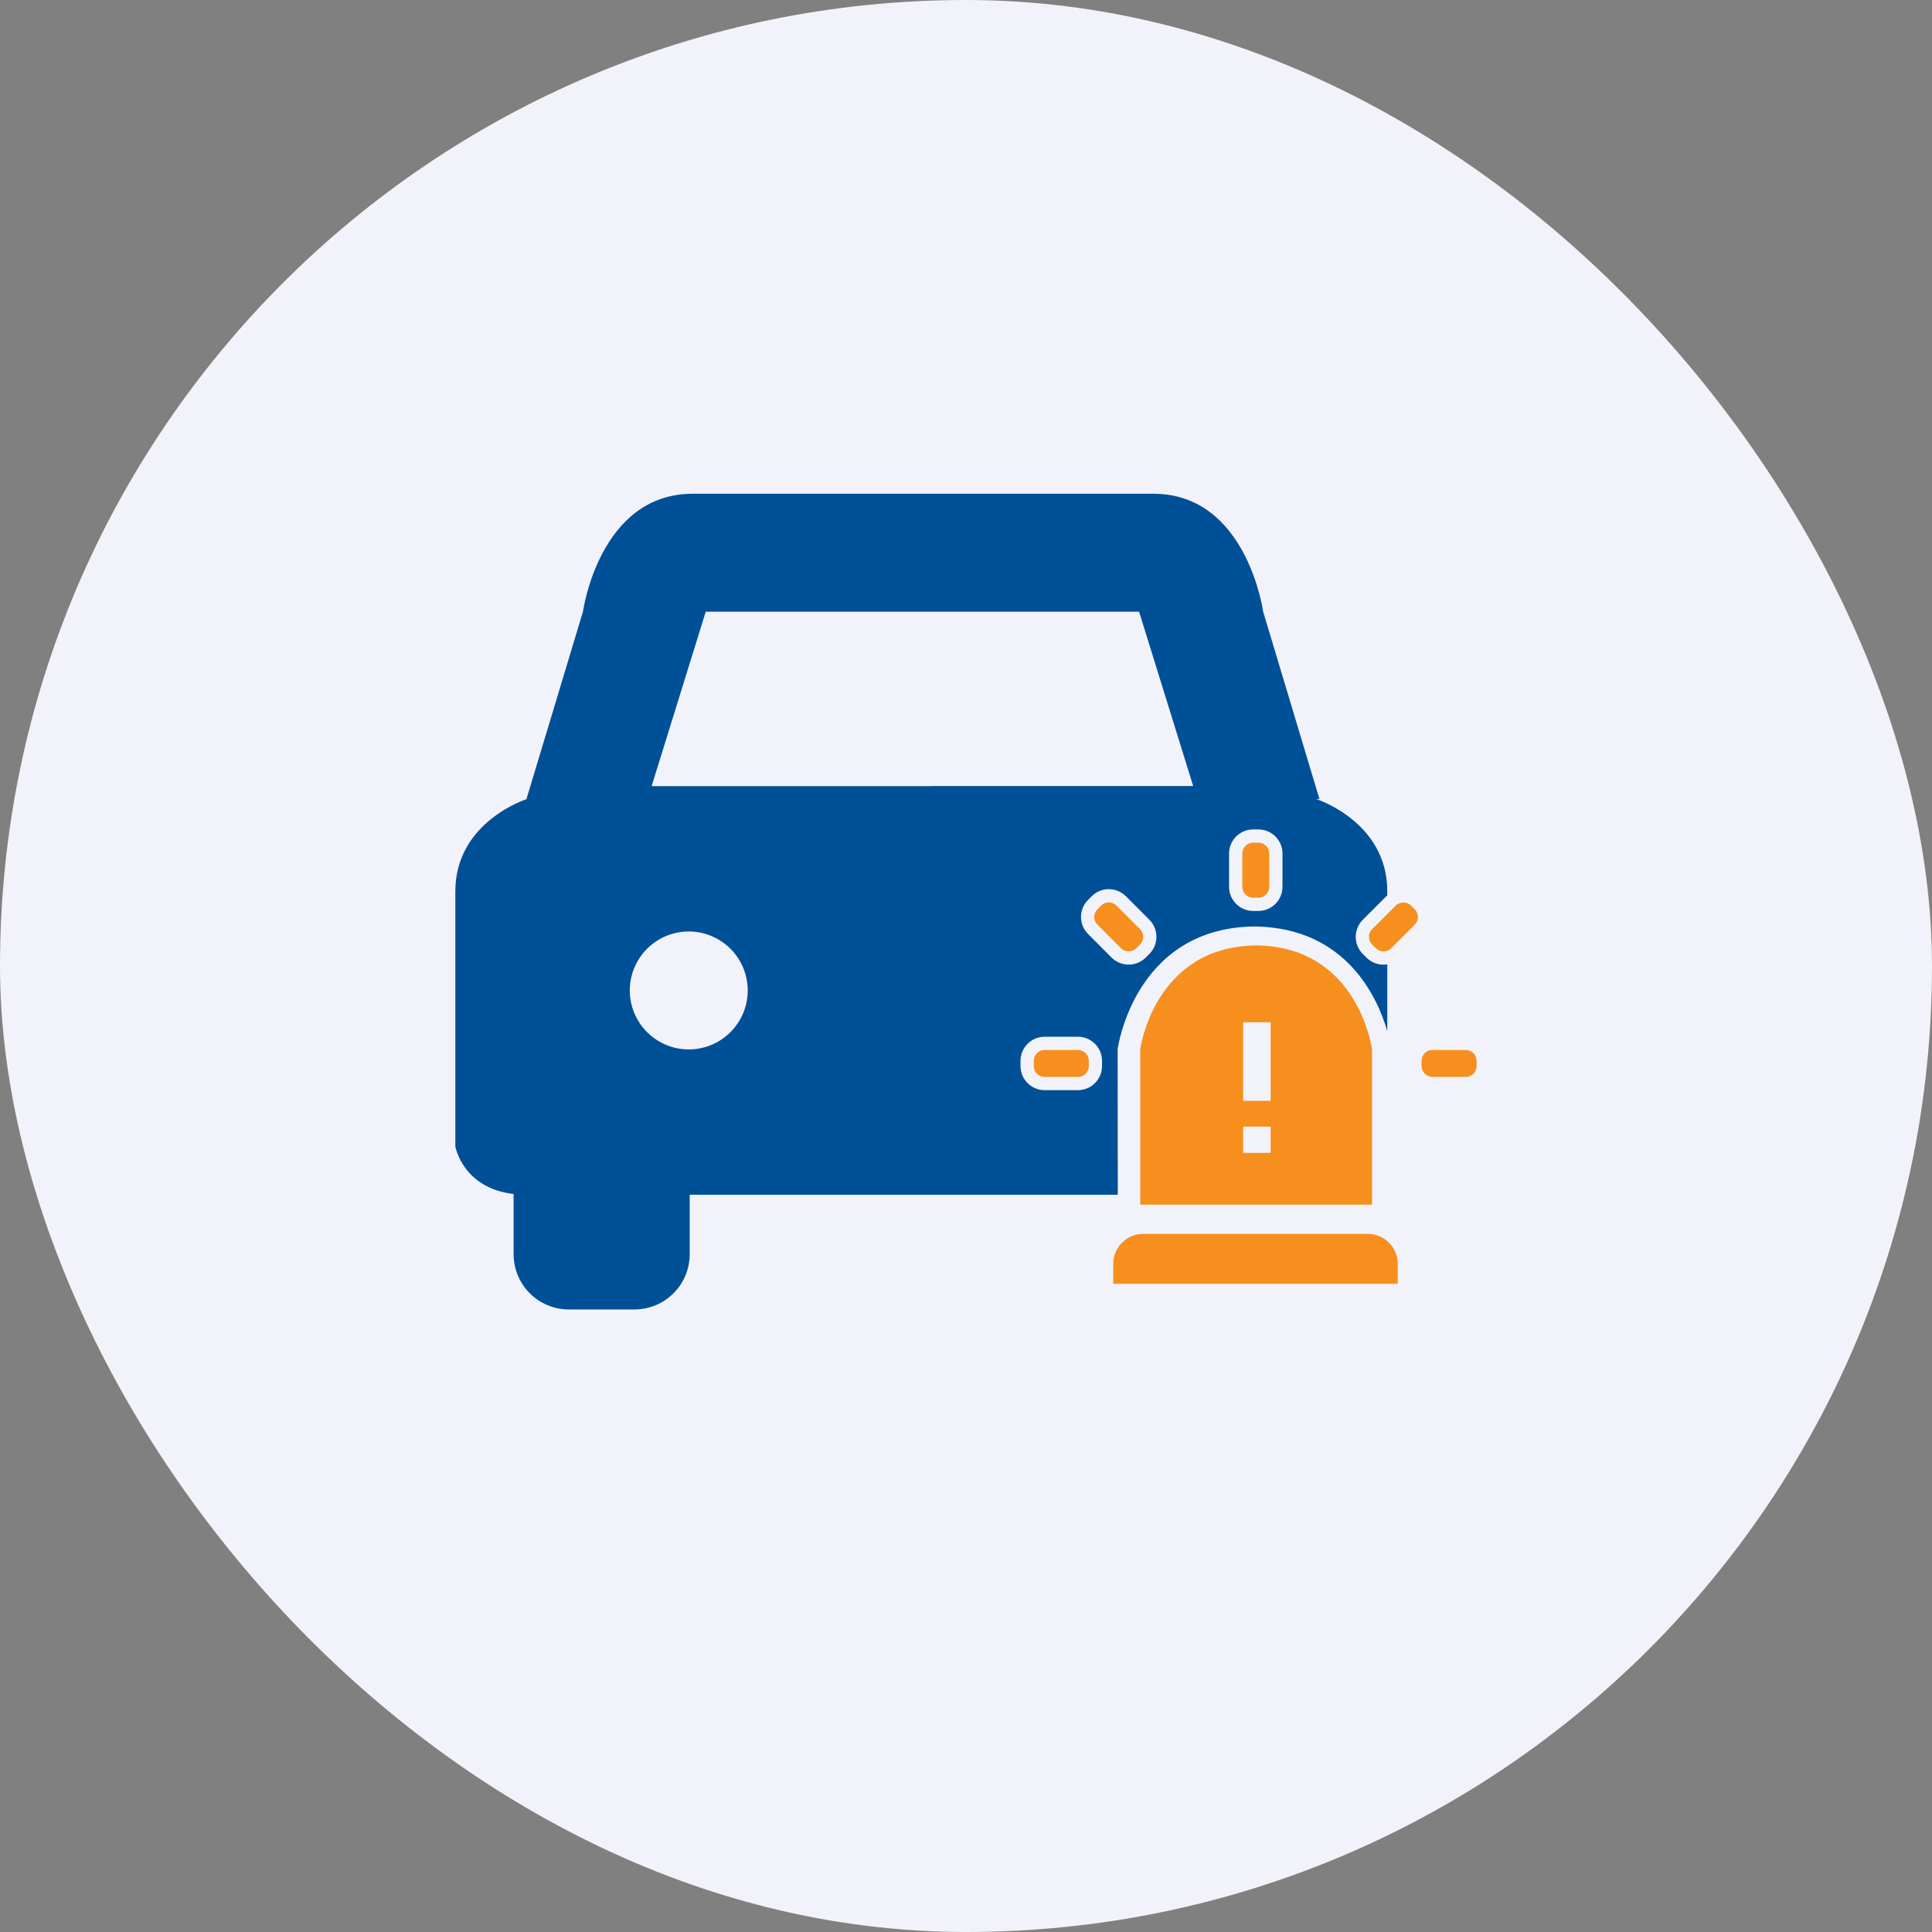
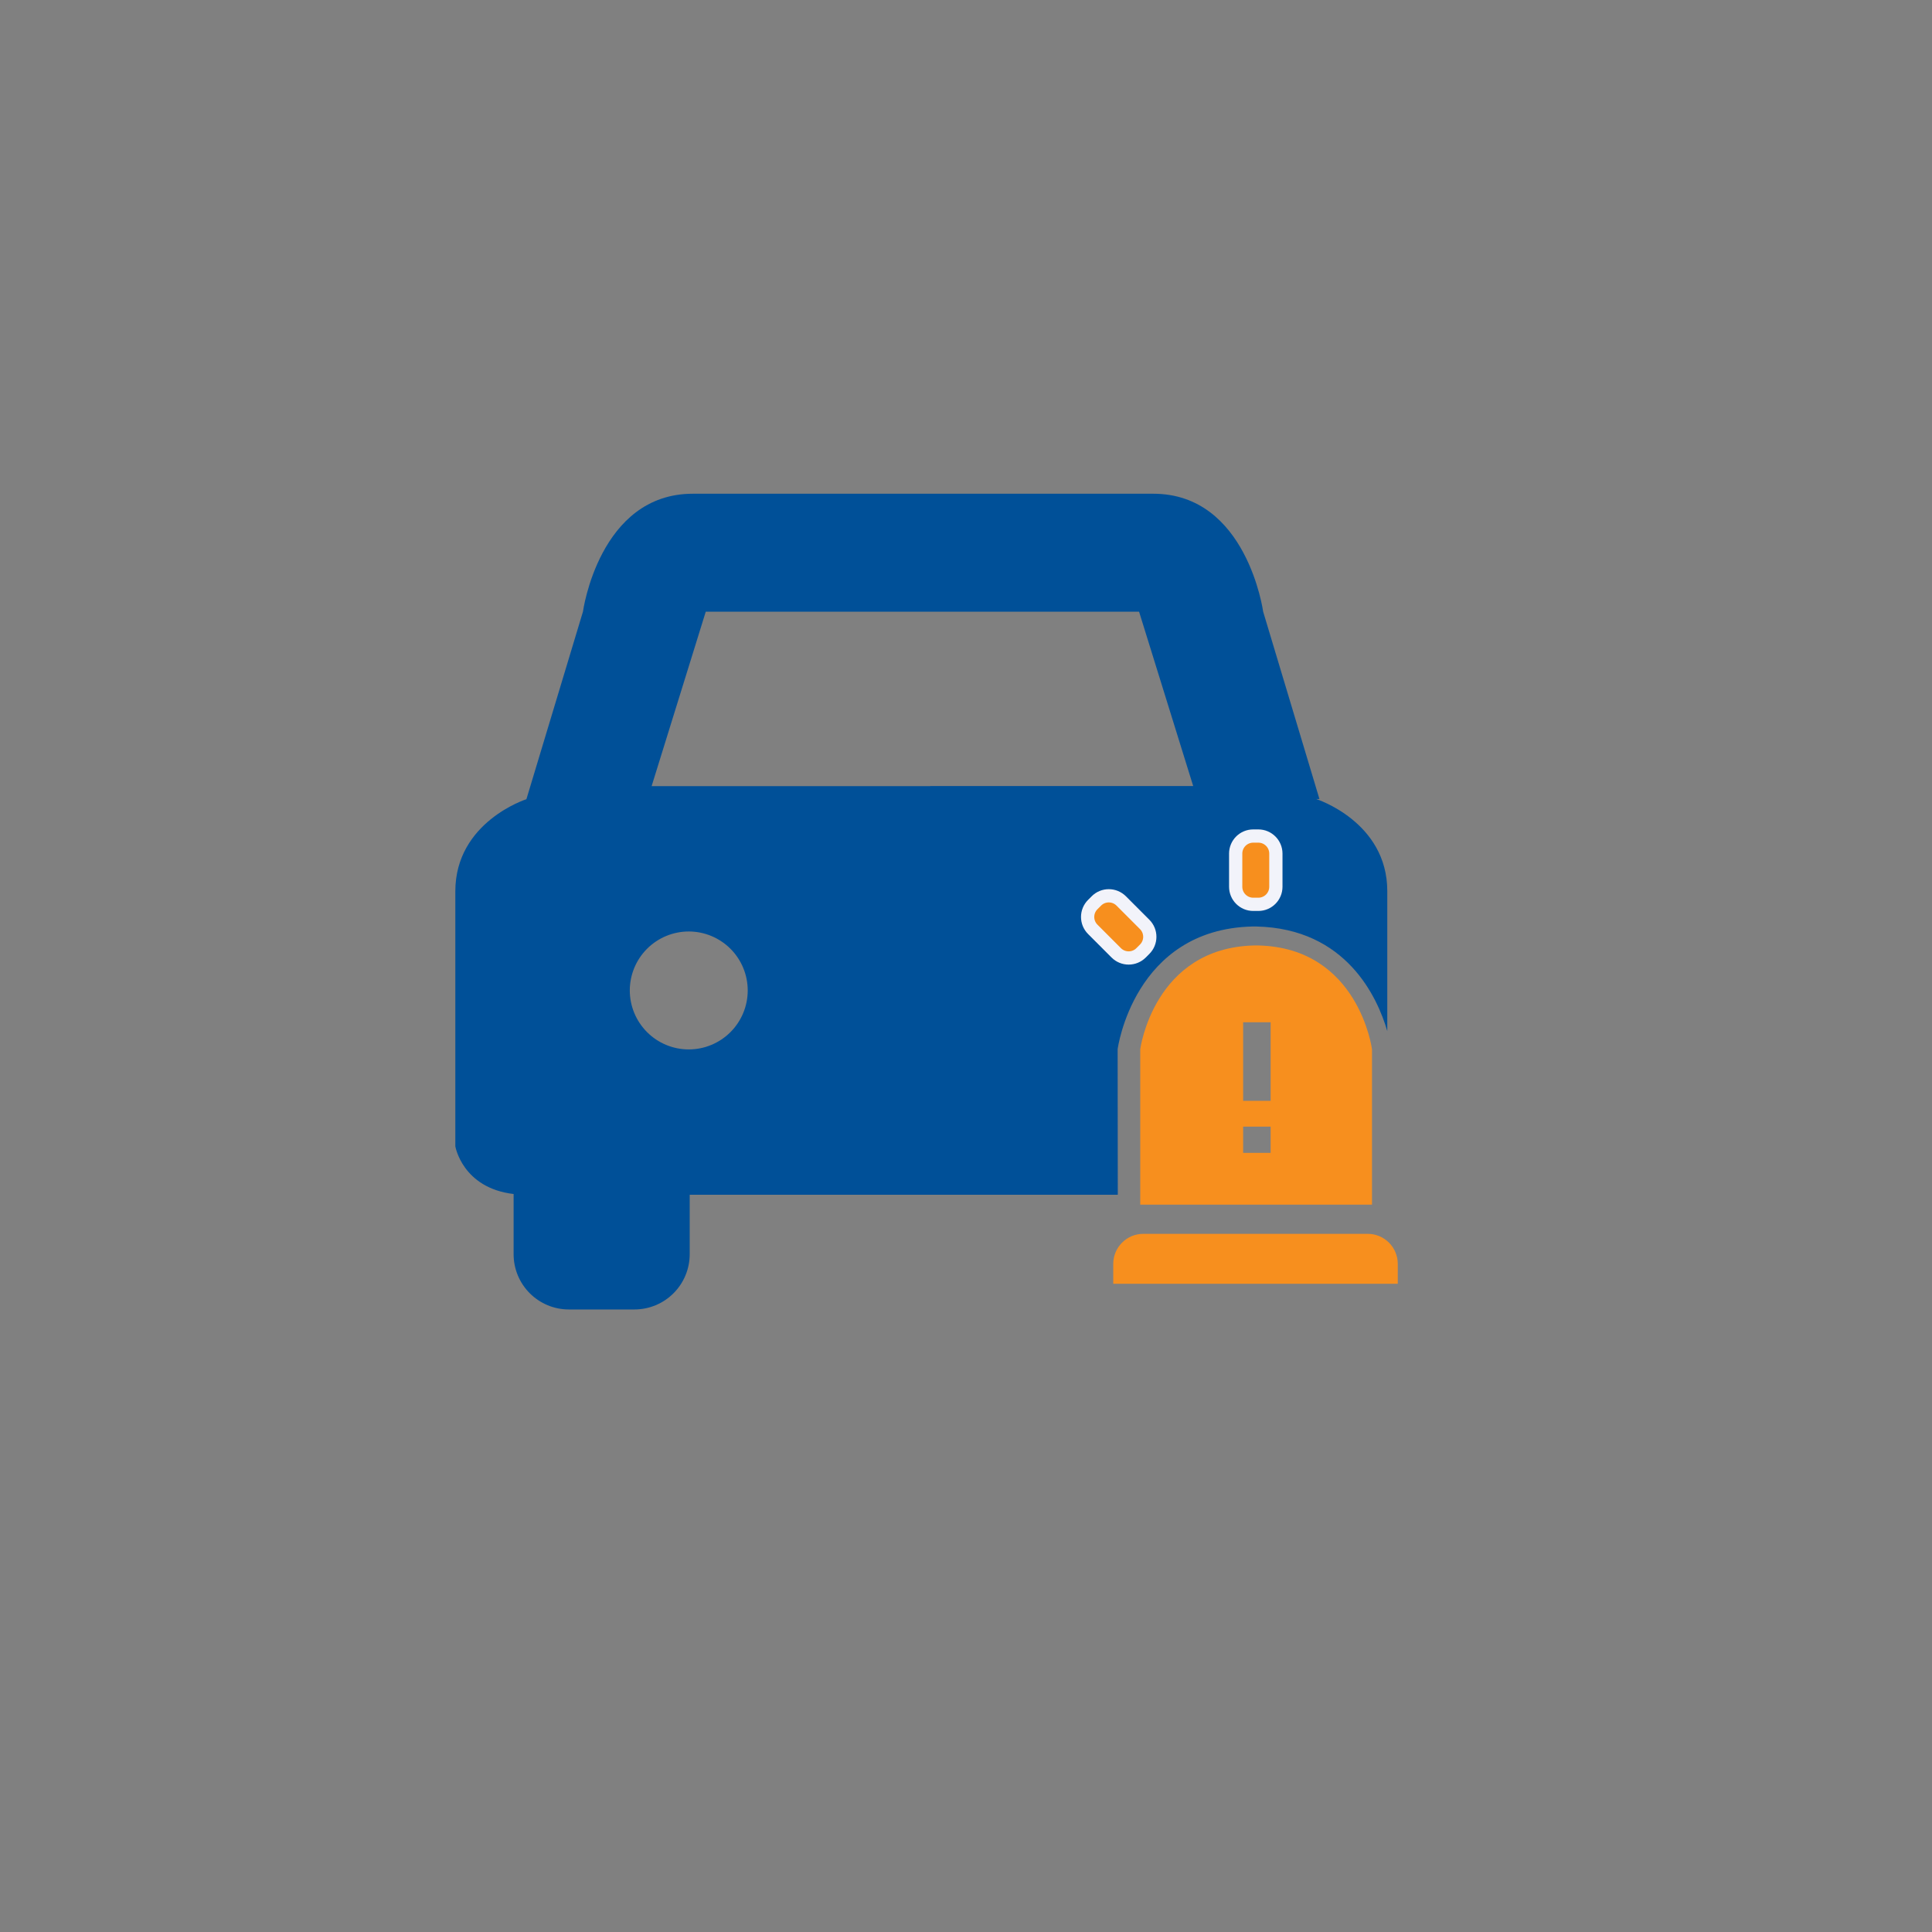
<svg xmlns="http://www.w3.org/2000/svg" width="90" height="90" viewBox="0 0 90 90" fill="none">
  <rect x="0" y="0" width="90" height="90" fill="#808080" stroke="none" />
-   <rect x="0.5" y="0.5" width="89" height="89" rx="44.5" fill="#F2F3FA" stroke="#F2F3FA" />
  <path d="M52.064 48.874C52.064 48.874 52.806 43.286 58.344 43.16H58.532C62.722 43.255 64.168 46.468 64.625 48.032V41.512C64.625 38.276 61.314 37.222 61.314 37.222H61.465L58.843 28.494C58.843 28.494 58.089 23 53.726 23H32.273C27.909 23 27.156 28.494 27.156 28.494L24.522 37.23C24.522 37.23 21.211 38.284 21.211 41.521V53.4C21.211 53.4 21.537 55.34 23.926 55.622C23.926 55.639 23.926 55.654 23.926 55.669V58.427C23.926 59.109 24.197 59.764 24.68 60.246C25.162 60.729 25.817 61 26.499 61H29.554C30.236 61 30.891 60.729 31.374 60.246C31.857 59.764 32.128 59.11 32.129 58.427V55.669C32.129 55.669 32.129 55.669 32.129 55.657H52.071L52.064 48.874ZM32.084 48.886C31.356 48.886 30.657 48.596 30.143 48.081C29.628 47.565 29.338 46.867 29.338 46.138C29.339 45.41 29.628 44.712 30.143 44.197C30.658 43.682 31.356 43.393 32.084 43.392C32.813 43.392 33.511 43.682 34.027 44.197C34.542 44.712 34.831 45.41 34.832 46.138C34.832 46.867 34.542 47.566 34.027 48.081C33.512 48.596 32.813 48.886 32.084 48.886V48.886ZM43.334 36.621H42.601H30.355L32.877 28.494H53.062L55.583 36.616H43.336L43.334 36.621Z" fill="#005098" />
  <path d="M53.261 57.477H63.714C64.085 57.477 64.441 57.624 64.704 57.887C64.966 58.149 65.114 58.505 65.114 58.877V59.802H51.859V58.877C51.859 58.505 52.007 58.149 52.27 57.887C52.532 57.624 52.888 57.477 53.26 57.477H53.261Z" fill="#F78F1E" />
  <path d="M58.618 38.946H58.38C57.929 38.946 57.563 39.312 57.563 39.763V41.309C57.563 41.761 57.929 42.127 58.38 42.127H58.618C59.069 42.127 59.435 41.761 59.435 41.309V39.763C59.435 39.312 59.069 38.946 58.618 38.946Z" fill="#F78F1E" stroke="#F2F3FA" stroke-width="0.617" />
-   <path d="M47.848 49.421V49.659C47.848 50.11 48.214 50.476 48.665 50.476H50.212C50.663 50.476 51.029 50.11 51.029 49.659V49.421C51.029 48.97 50.663 48.604 50.212 48.604H48.665C48.214 48.604 47.848 48.97 47.848 49.421Z" fill="#F78F1E" stroke="#F2F3FA" stroke-width="0.617" />
-   <path d="M65.914 49.421V49.659C65.914 50.11 66.28 50.476 66.732 50.476H68.278C68.729 50.476 69.095 50.11 69.095 49.659V49.421C69.095 48.97 68.729 48.604 68.278 48.604H66.732C66.28 48.604 65.914 48.97 65.914 49.421Z" fill="#F78F1E" stroke="#F2F3FA" stroke-width="0.617" />
-   <path d="M63.703 44.221L63.871 44.389C64.19 44.709 64.708 44.709 65.027 44.389L66.121 43.296C66.44 42.977 66.44 42.459 66.121 42.14L65.953 41.972C65.633 41.653 65.116 41.653 64.796 41.972L63.703 43.065C63.384 43.384 63.384 43.902 63.703 44.221Z" fill="#F78F1E" stroke="#F2F3FA" stroke-width="0.617" />
  <path d="M53.155 44.387L53.323 44.219C53.642 43.899 53.642 43.382 53.323 43.063L52.23 41.969C51.91 41.65 51.393 41.65 51.074 41.969L50.906 42.137C50.586 42.457 50.586 42.974 50.906 43.293L51.999 44.387C52.318 44.706 52.836 44.706 53.155 44.387Z" fill="#F78F1E" stroke="#F2F3FA" stroke-width="0.617" />
  <path d="M58.604 44.043H58.434C53.745 44.148 53.117 48.876 53.117 48.876V56.118H63.913V48.876C63.913 48.876 63.293 44.148 58.604 44.043ZM59.191 53.706H57.91V52.484H59.191V53.706ZM59.191 51.281H57.91V47.62H59.191V51.281Z" fill="#F78F1E" />
</svg>